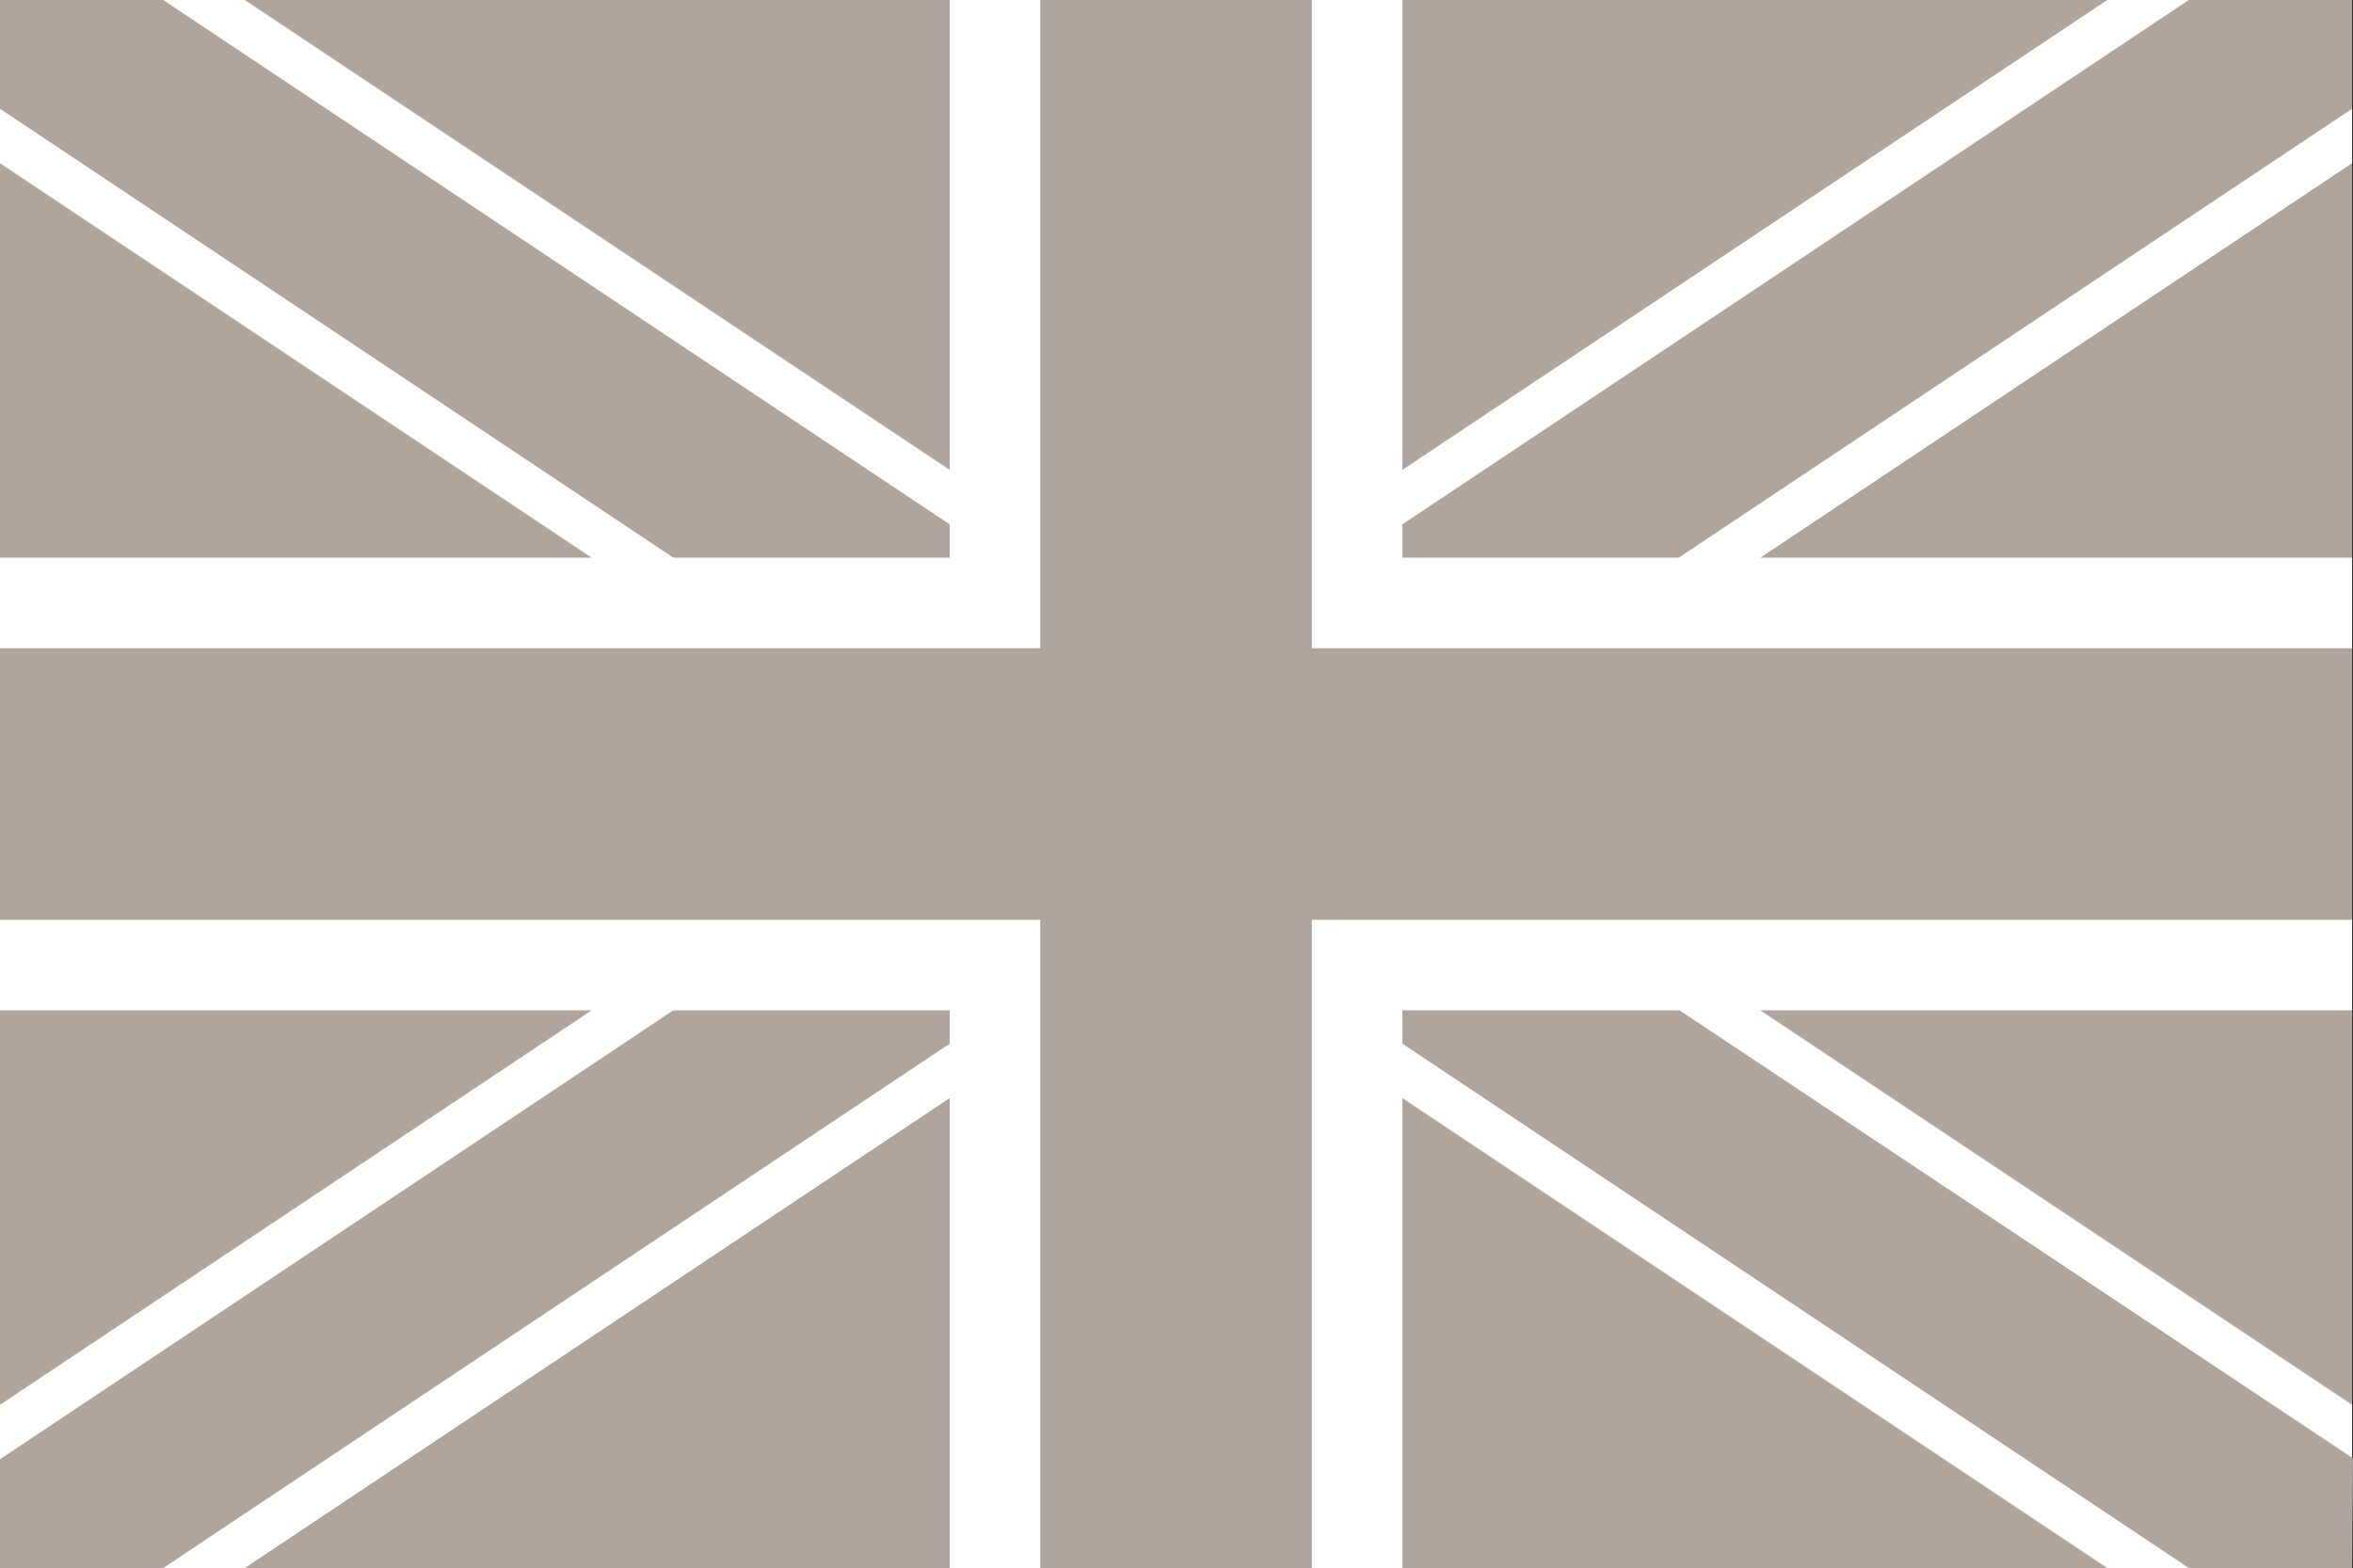
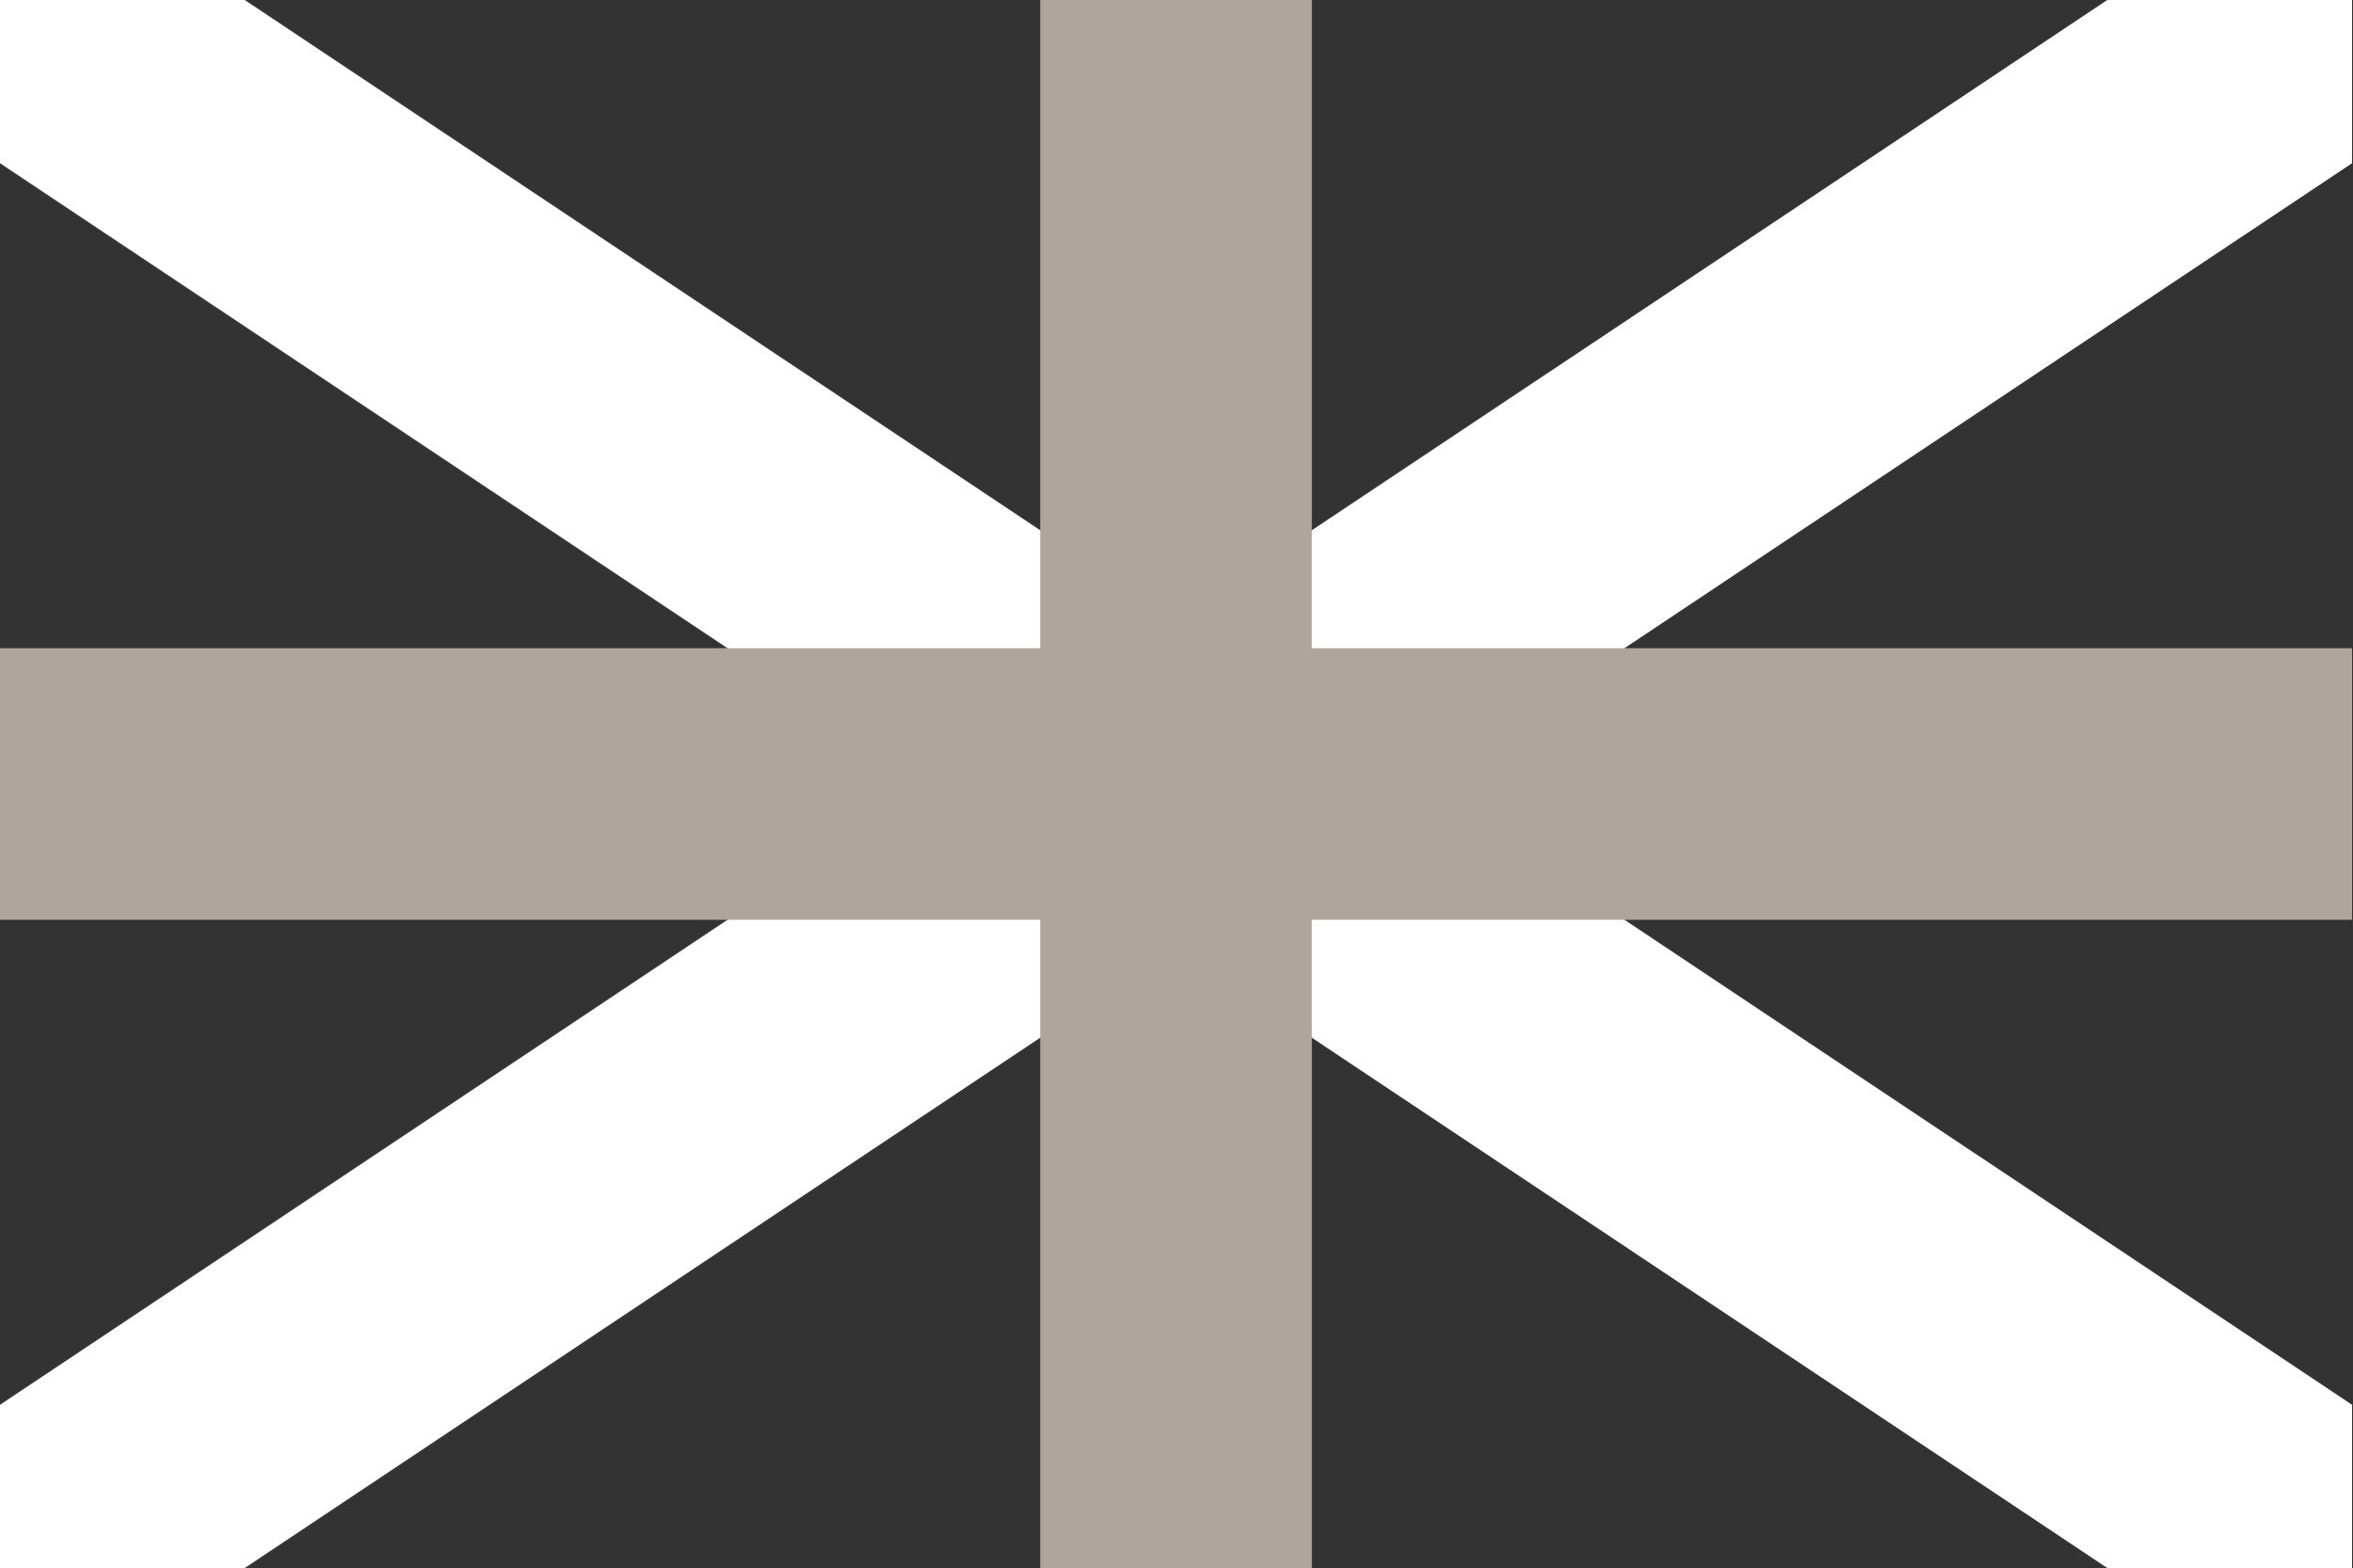
<svg xmlns="http://www.w3.org/2000/svg" id="Calque_1" data-name="Calque 1" width="900.36" height="600" viewBox="0 0 900.36 600">
  <rect x="0" y="0" width="900.36" height="600" fill="#333333" stroke="none" />
  <title>Flag_of_the_United_Kingdom-grey</title>
-   <rect width="900" height="600" style="fill:none" />
-   <path d="M6.93,0V600h900V0Z" transform="translate(-6.93 0)" style="fill:#afa59d" />
  <polygon points="900 62.45 900 0 806.33 0 450 237.55 93.67 0 0 0 0 62.45 356.32 300 0 537.55 0 600 93.67 600 450 362.45 806.33 600 900 600 900 560.35 900 537.55 543.67 300 900 62.45" style="fill:#fff" />
-   <polyline points="900 600 450 600 0 600 0 300 0 0 450 0 900 0" style="fill:none" />
-   <polygon points="900 41.63 900 0 837.55 0 450 258.37 62.45 0 0 0 0 41.63 387.55 300 0 558.37 0 600 62.45 600 450 341.63 837.55 600 900 600 900.36 558.01 512.45 300 900 41.63" style="fill:#afa59d" />
-   <path d="M456.93,0V600M6.93,300h900" transform="translate(-6.93 0)" style="stroke:#fff;stroke-miterlimit:80;stroke-width:173.205px" />
  <polygon points="501.96 248.04 501.96 0 398.04 0 398.04 248.04 0 248.04 0 351.96 398.04 351.96 398.04 600 501.96 600 501.96 351.96 900 351.96 900 248.04 501.96 248.04" style="fill:#afa59d" />
</svg>